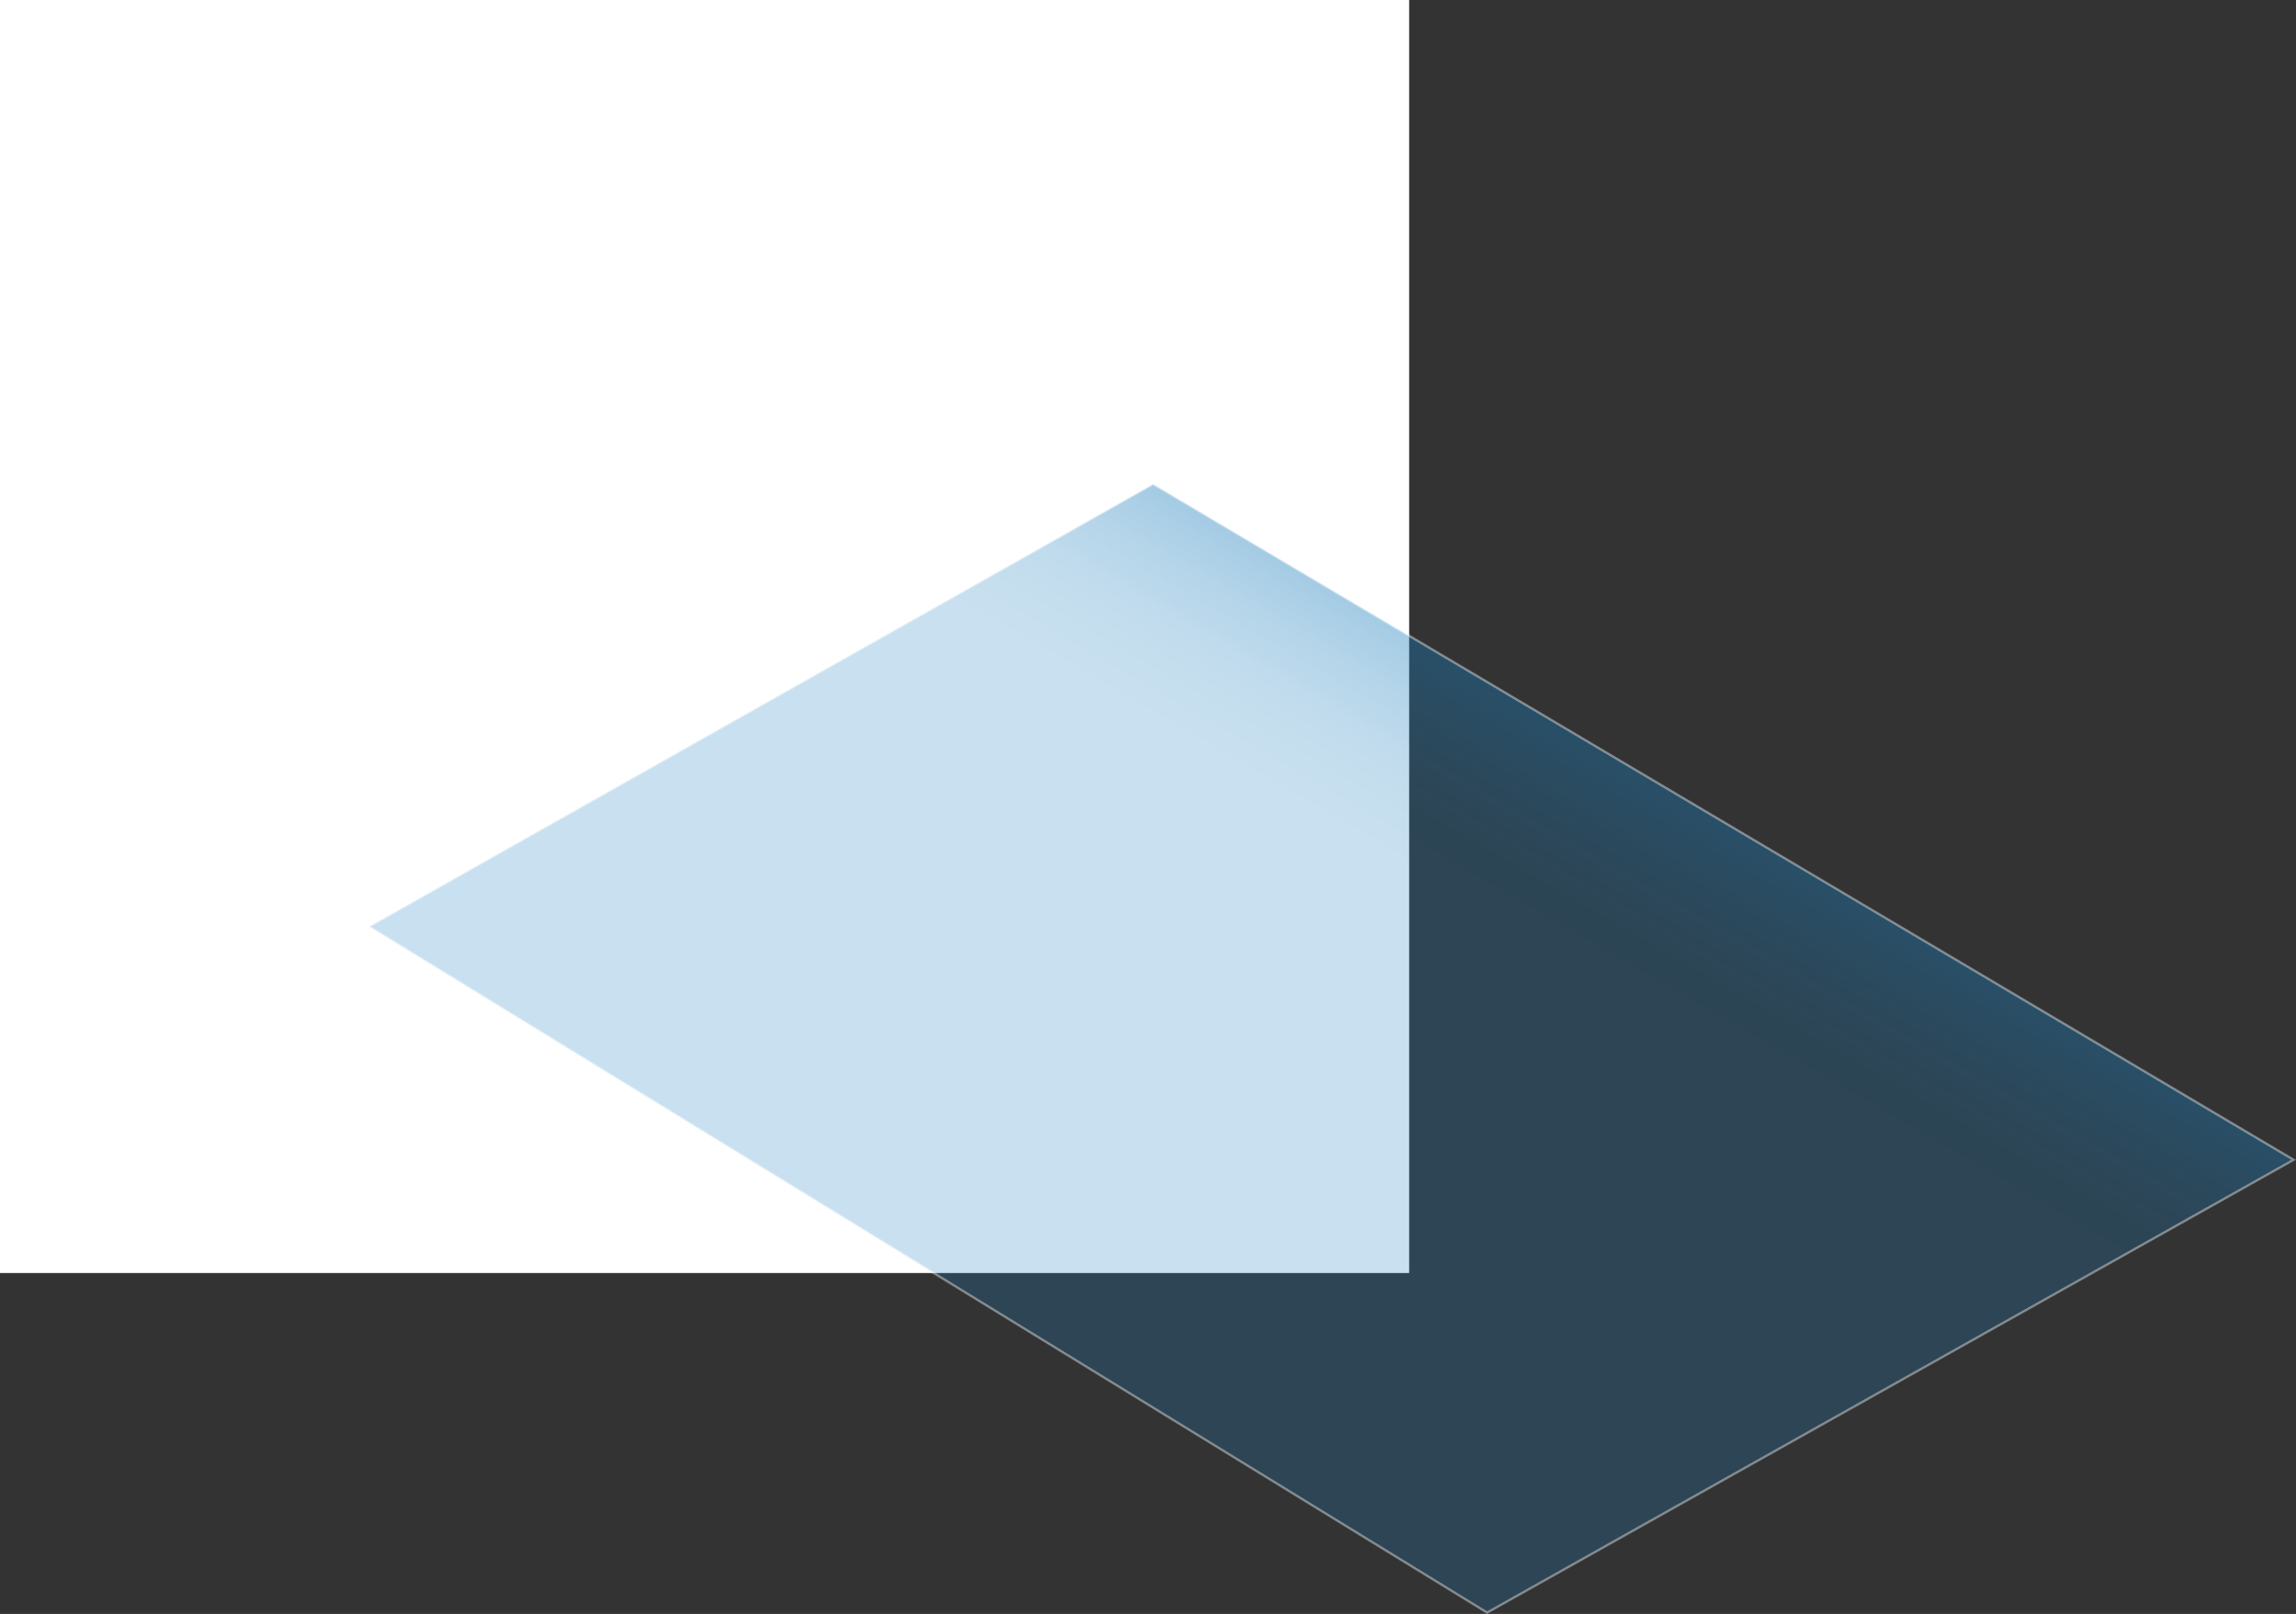
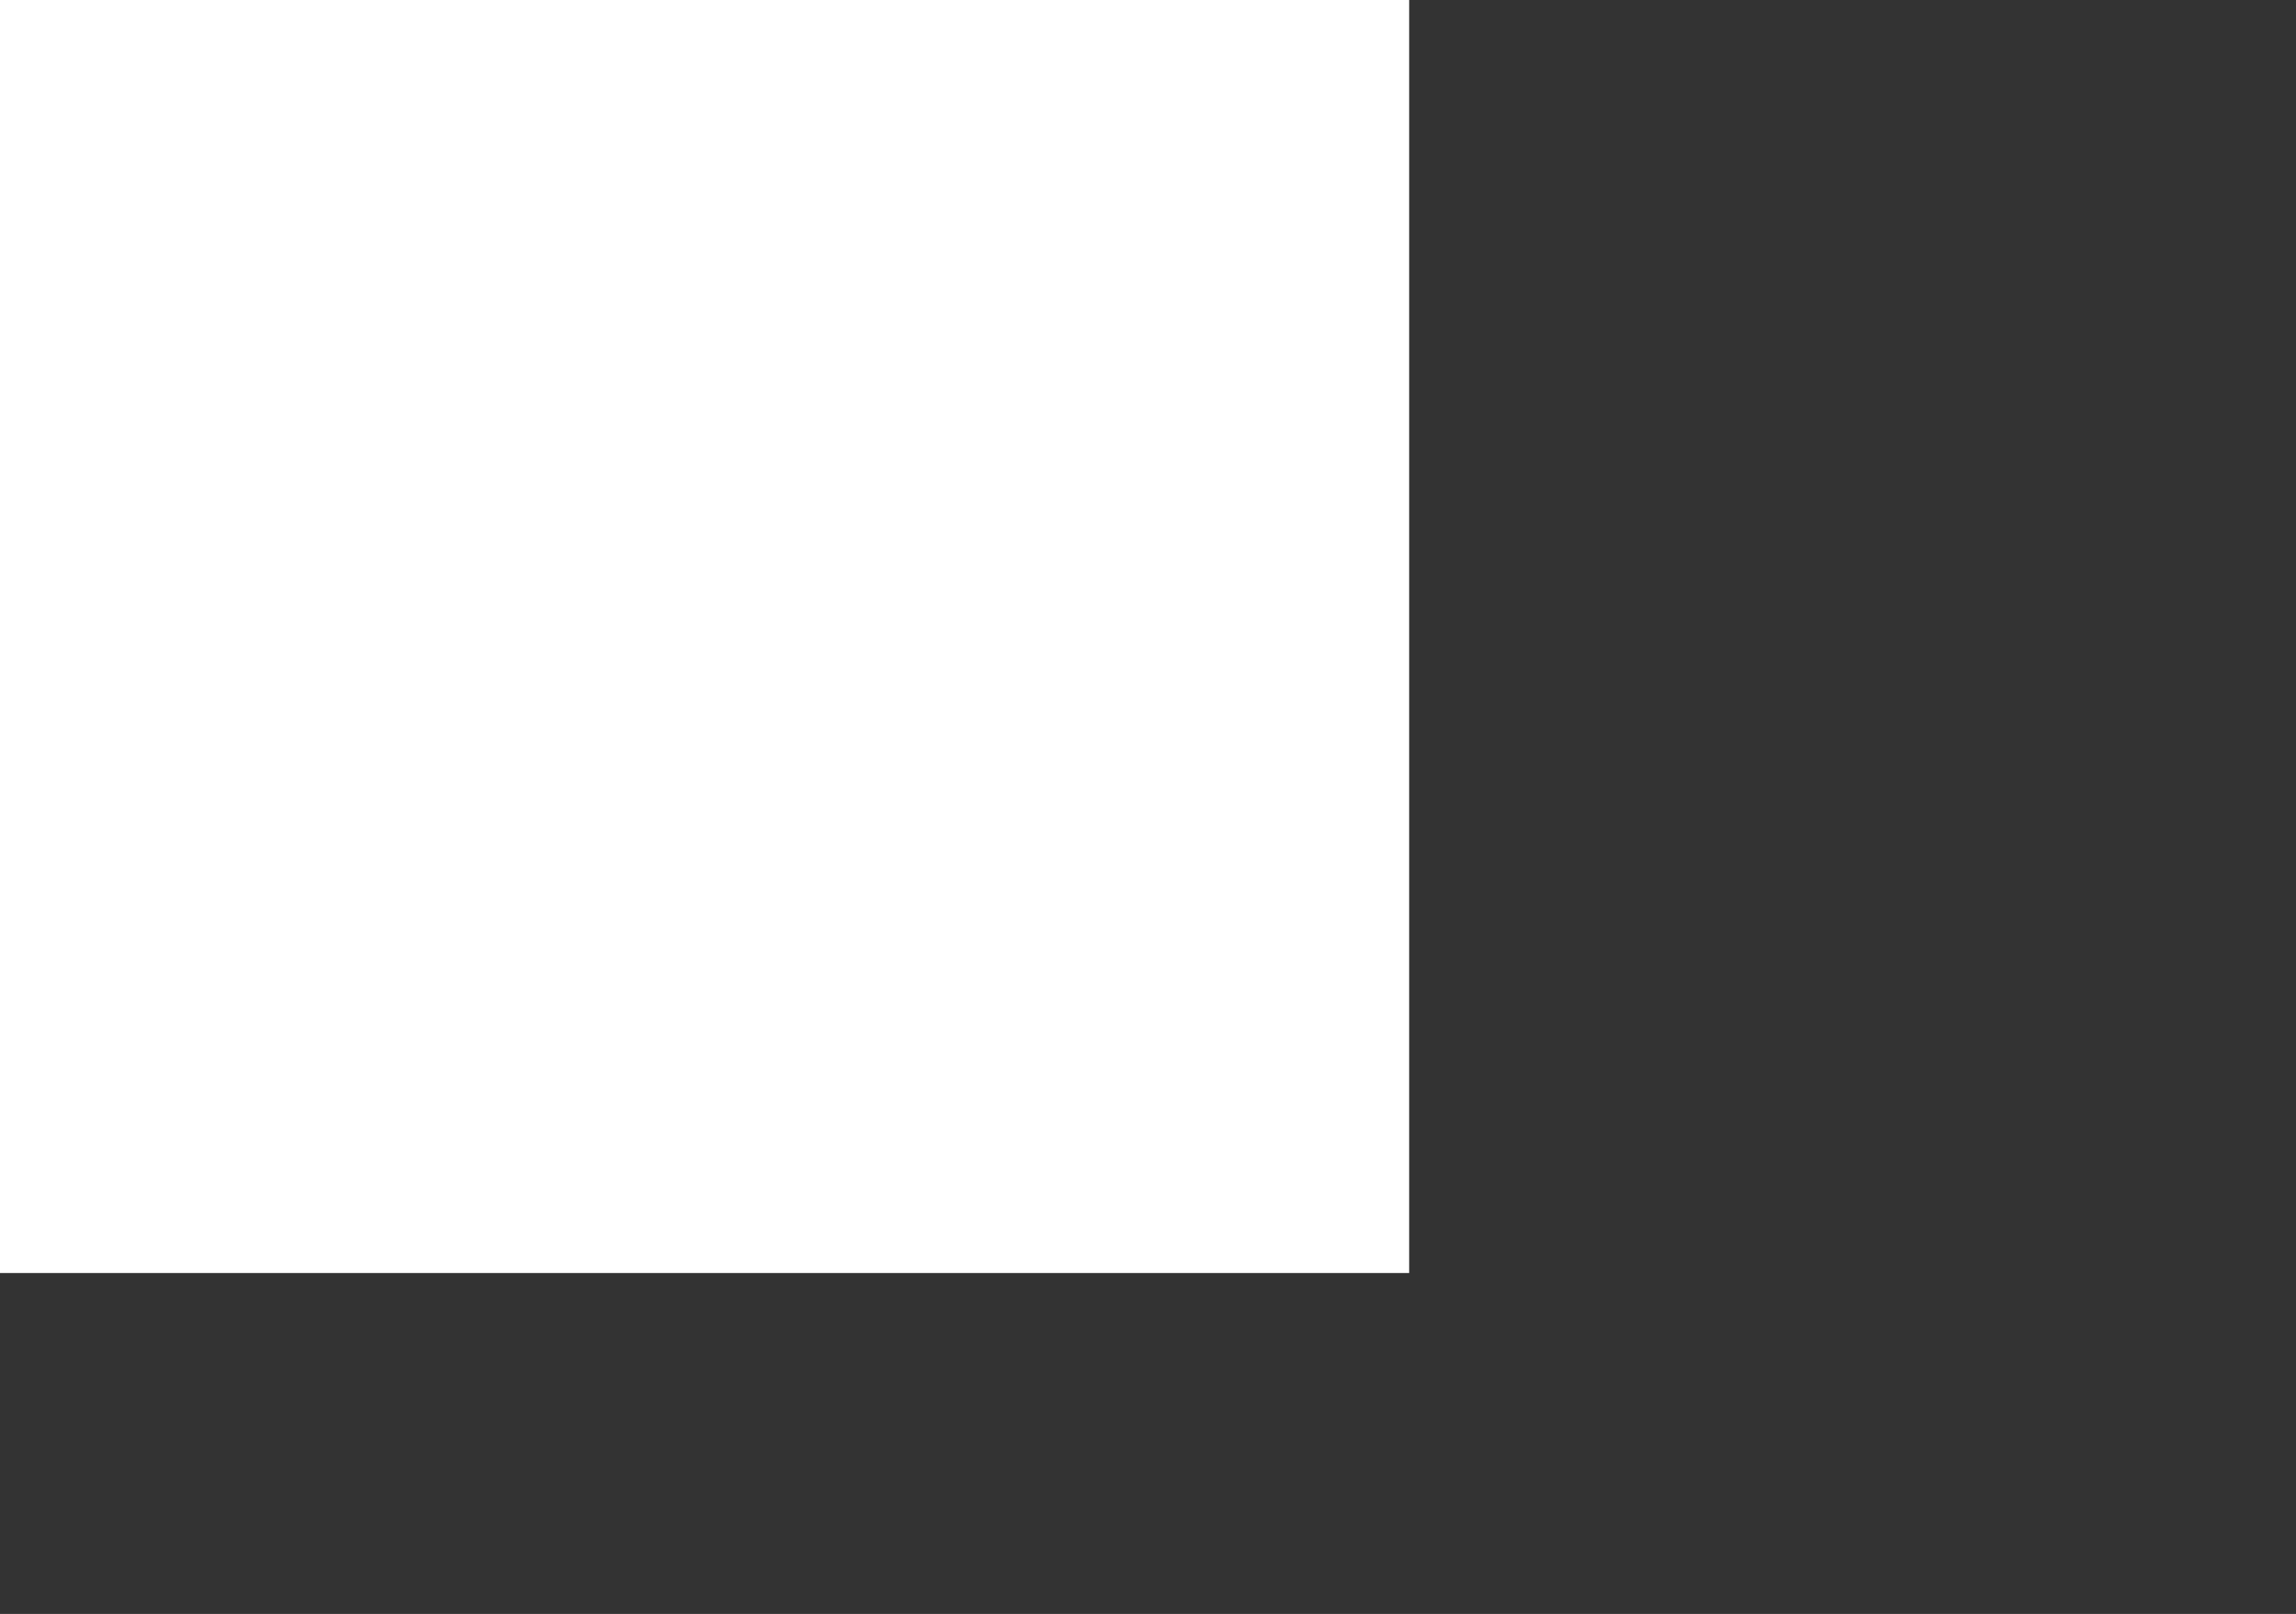
<svg xmlns="http://www.w3.org/2000/svg" viewBox="0 0 490.701 344.855">
  <rect x="0" y="0" width="490.701" height="344.855" fill="#333333" stroke="none" />
  <defs>
    <style>.a{fill:#fff;}.b{stroke:#fff;stroke-miterlimit:10;stroke-width:0.5px;opacity:0.4;fill:url(#a);}</style>
    <linearGradient id="a" x1="538.616" y1="299.737" x2="452.048" y2="149.798" gradientTransform="matrix(-1, 0, 0, 1, 778.792, 0)" gradientUnits="userSpaceOnUse">
      <stop offset="0.751" stop-color="#197cbc" stop-opacity="0.6" />
      <stop offset="0.806" stop-color="#197cbc" stop-opacity="0.623" />
      <stop offset="0.865" stop-color="#197cbc" stop-opacity="0.691" />
      <stop offset="0.926" stop-color="#197cbc" stop-opacity="0.805" />
      <stop offset="0.987" stop-color="#197cbc" stop-opacity="0.962" />
      <stop offset="1" stop-color="#197cbc" />
    </linearGradient>
  </defs>
  <rect class="a" width="301.167" height="272.006" />
-   <polygon class="b" points="490.201 247.816 246.449 103.44 78.88 197.976 317.822 344.565 490.201 247.816" />
</svg>